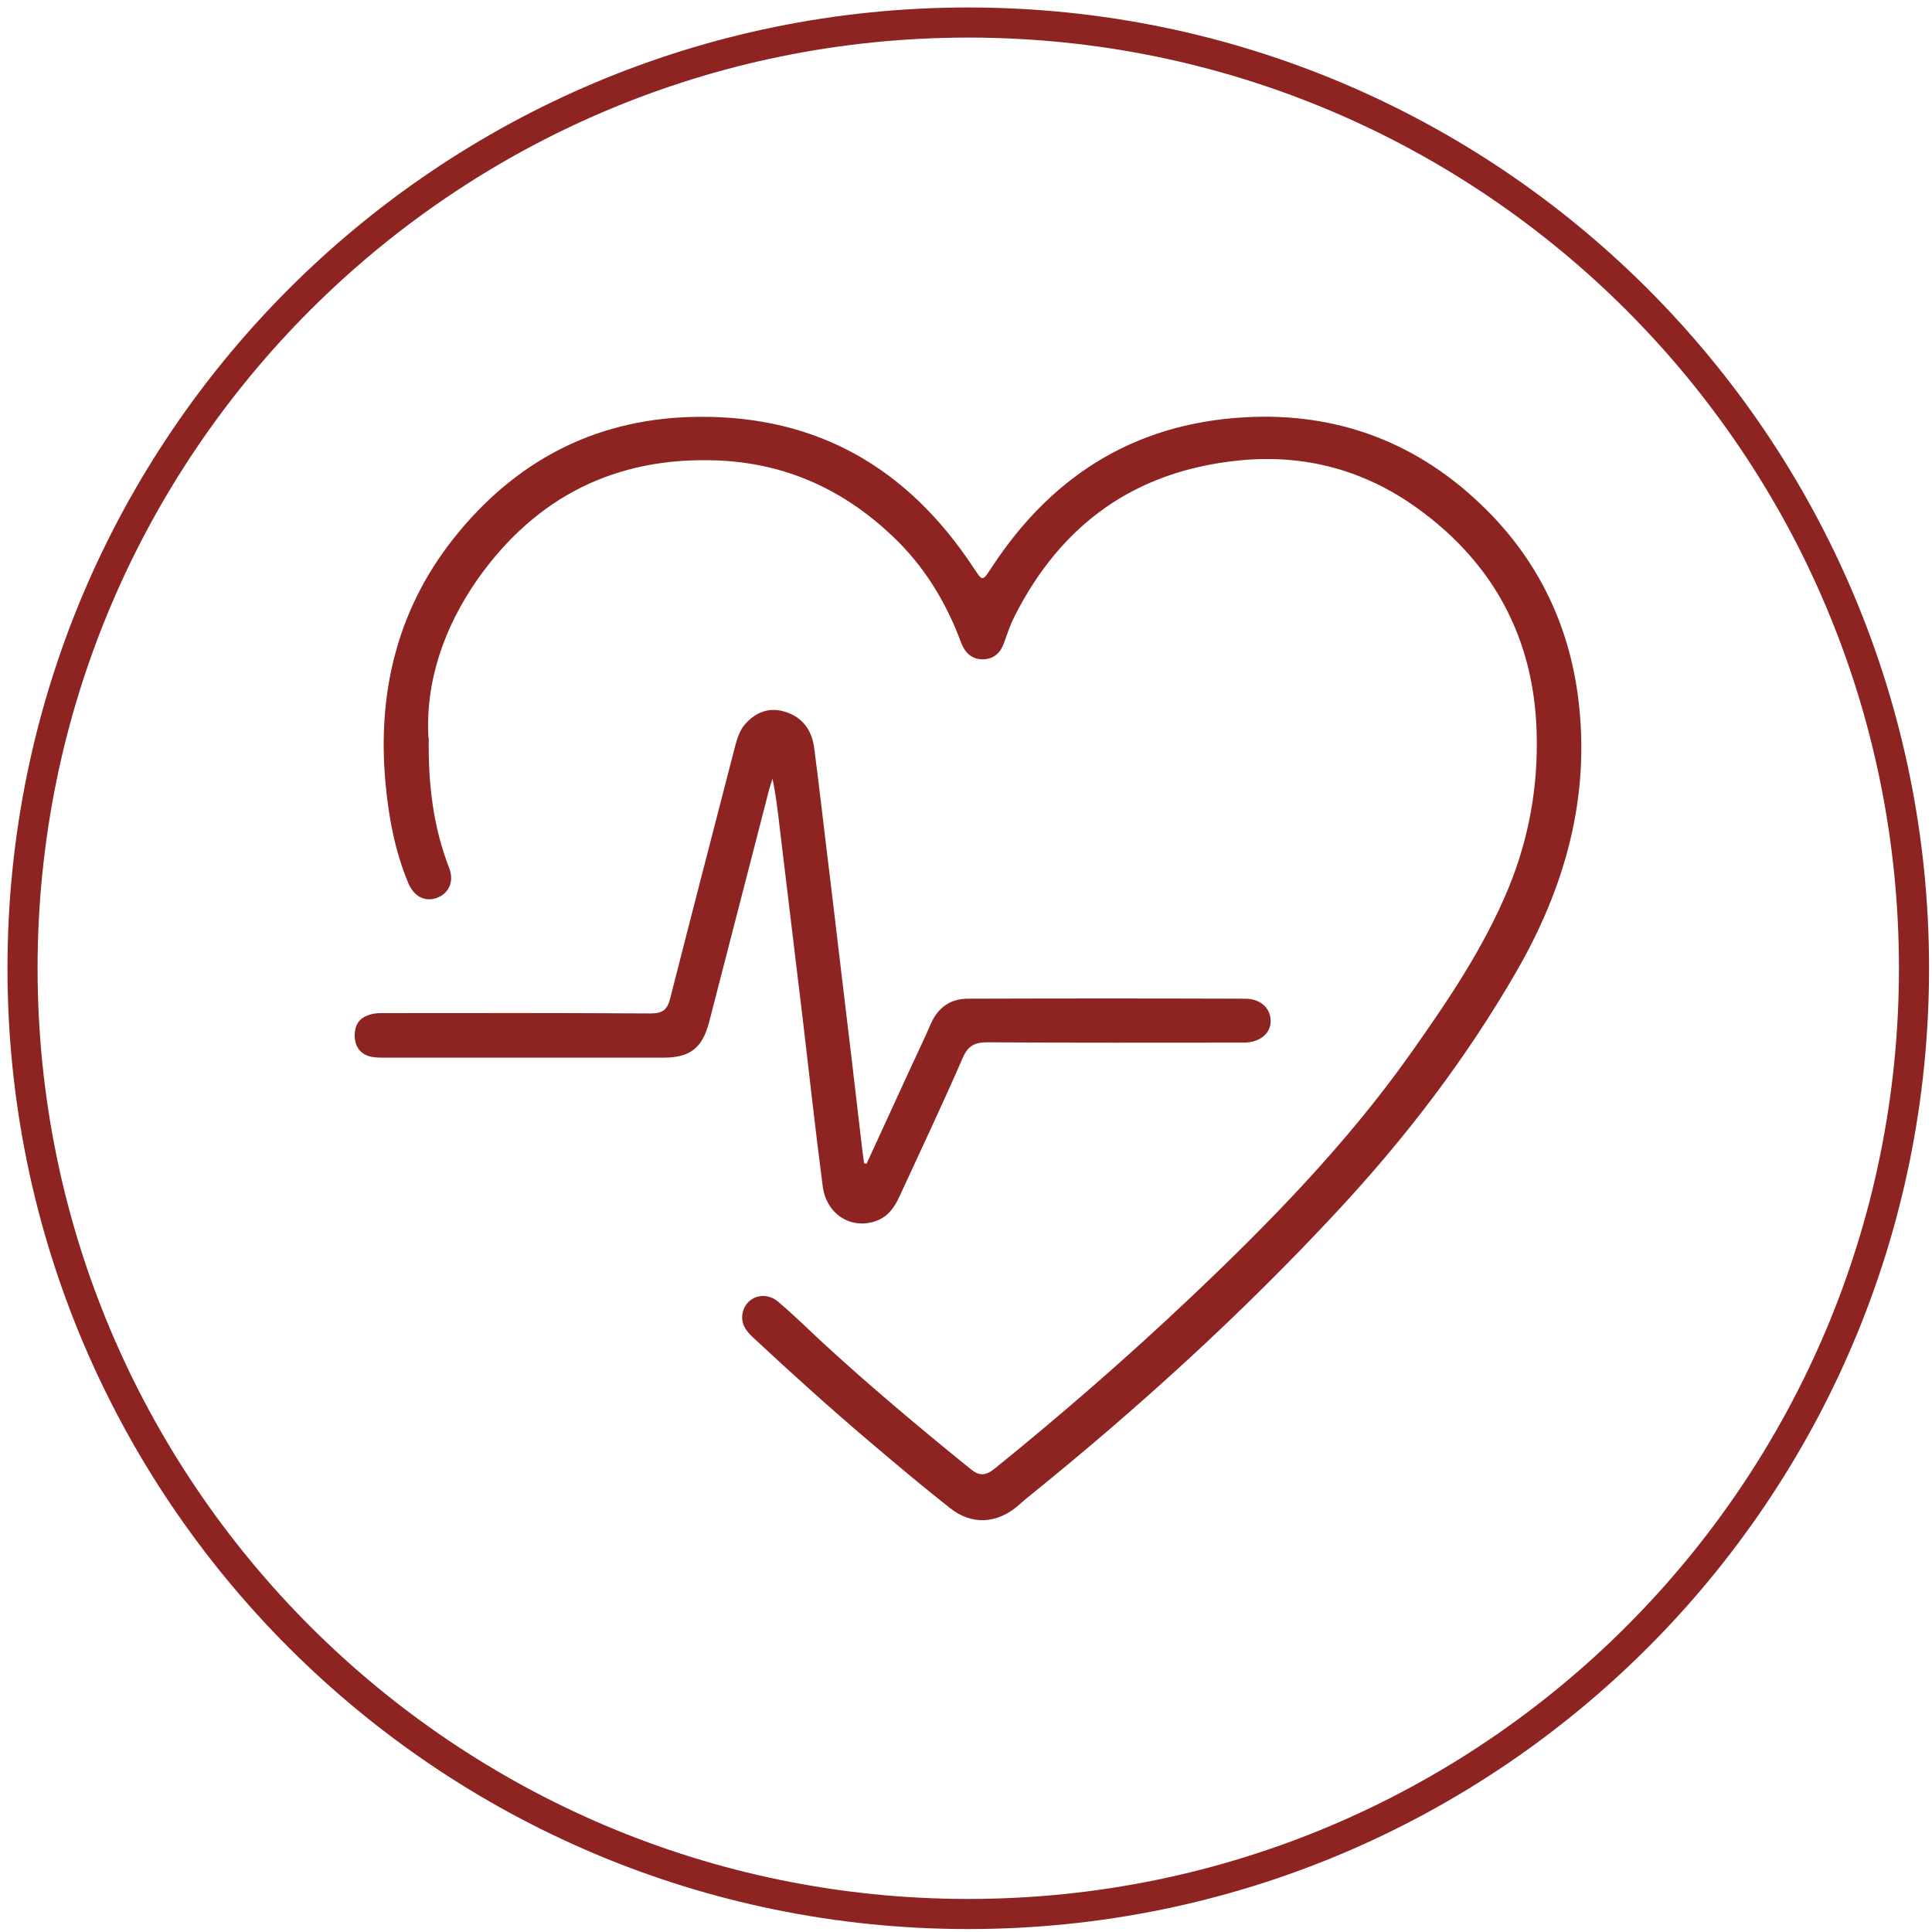
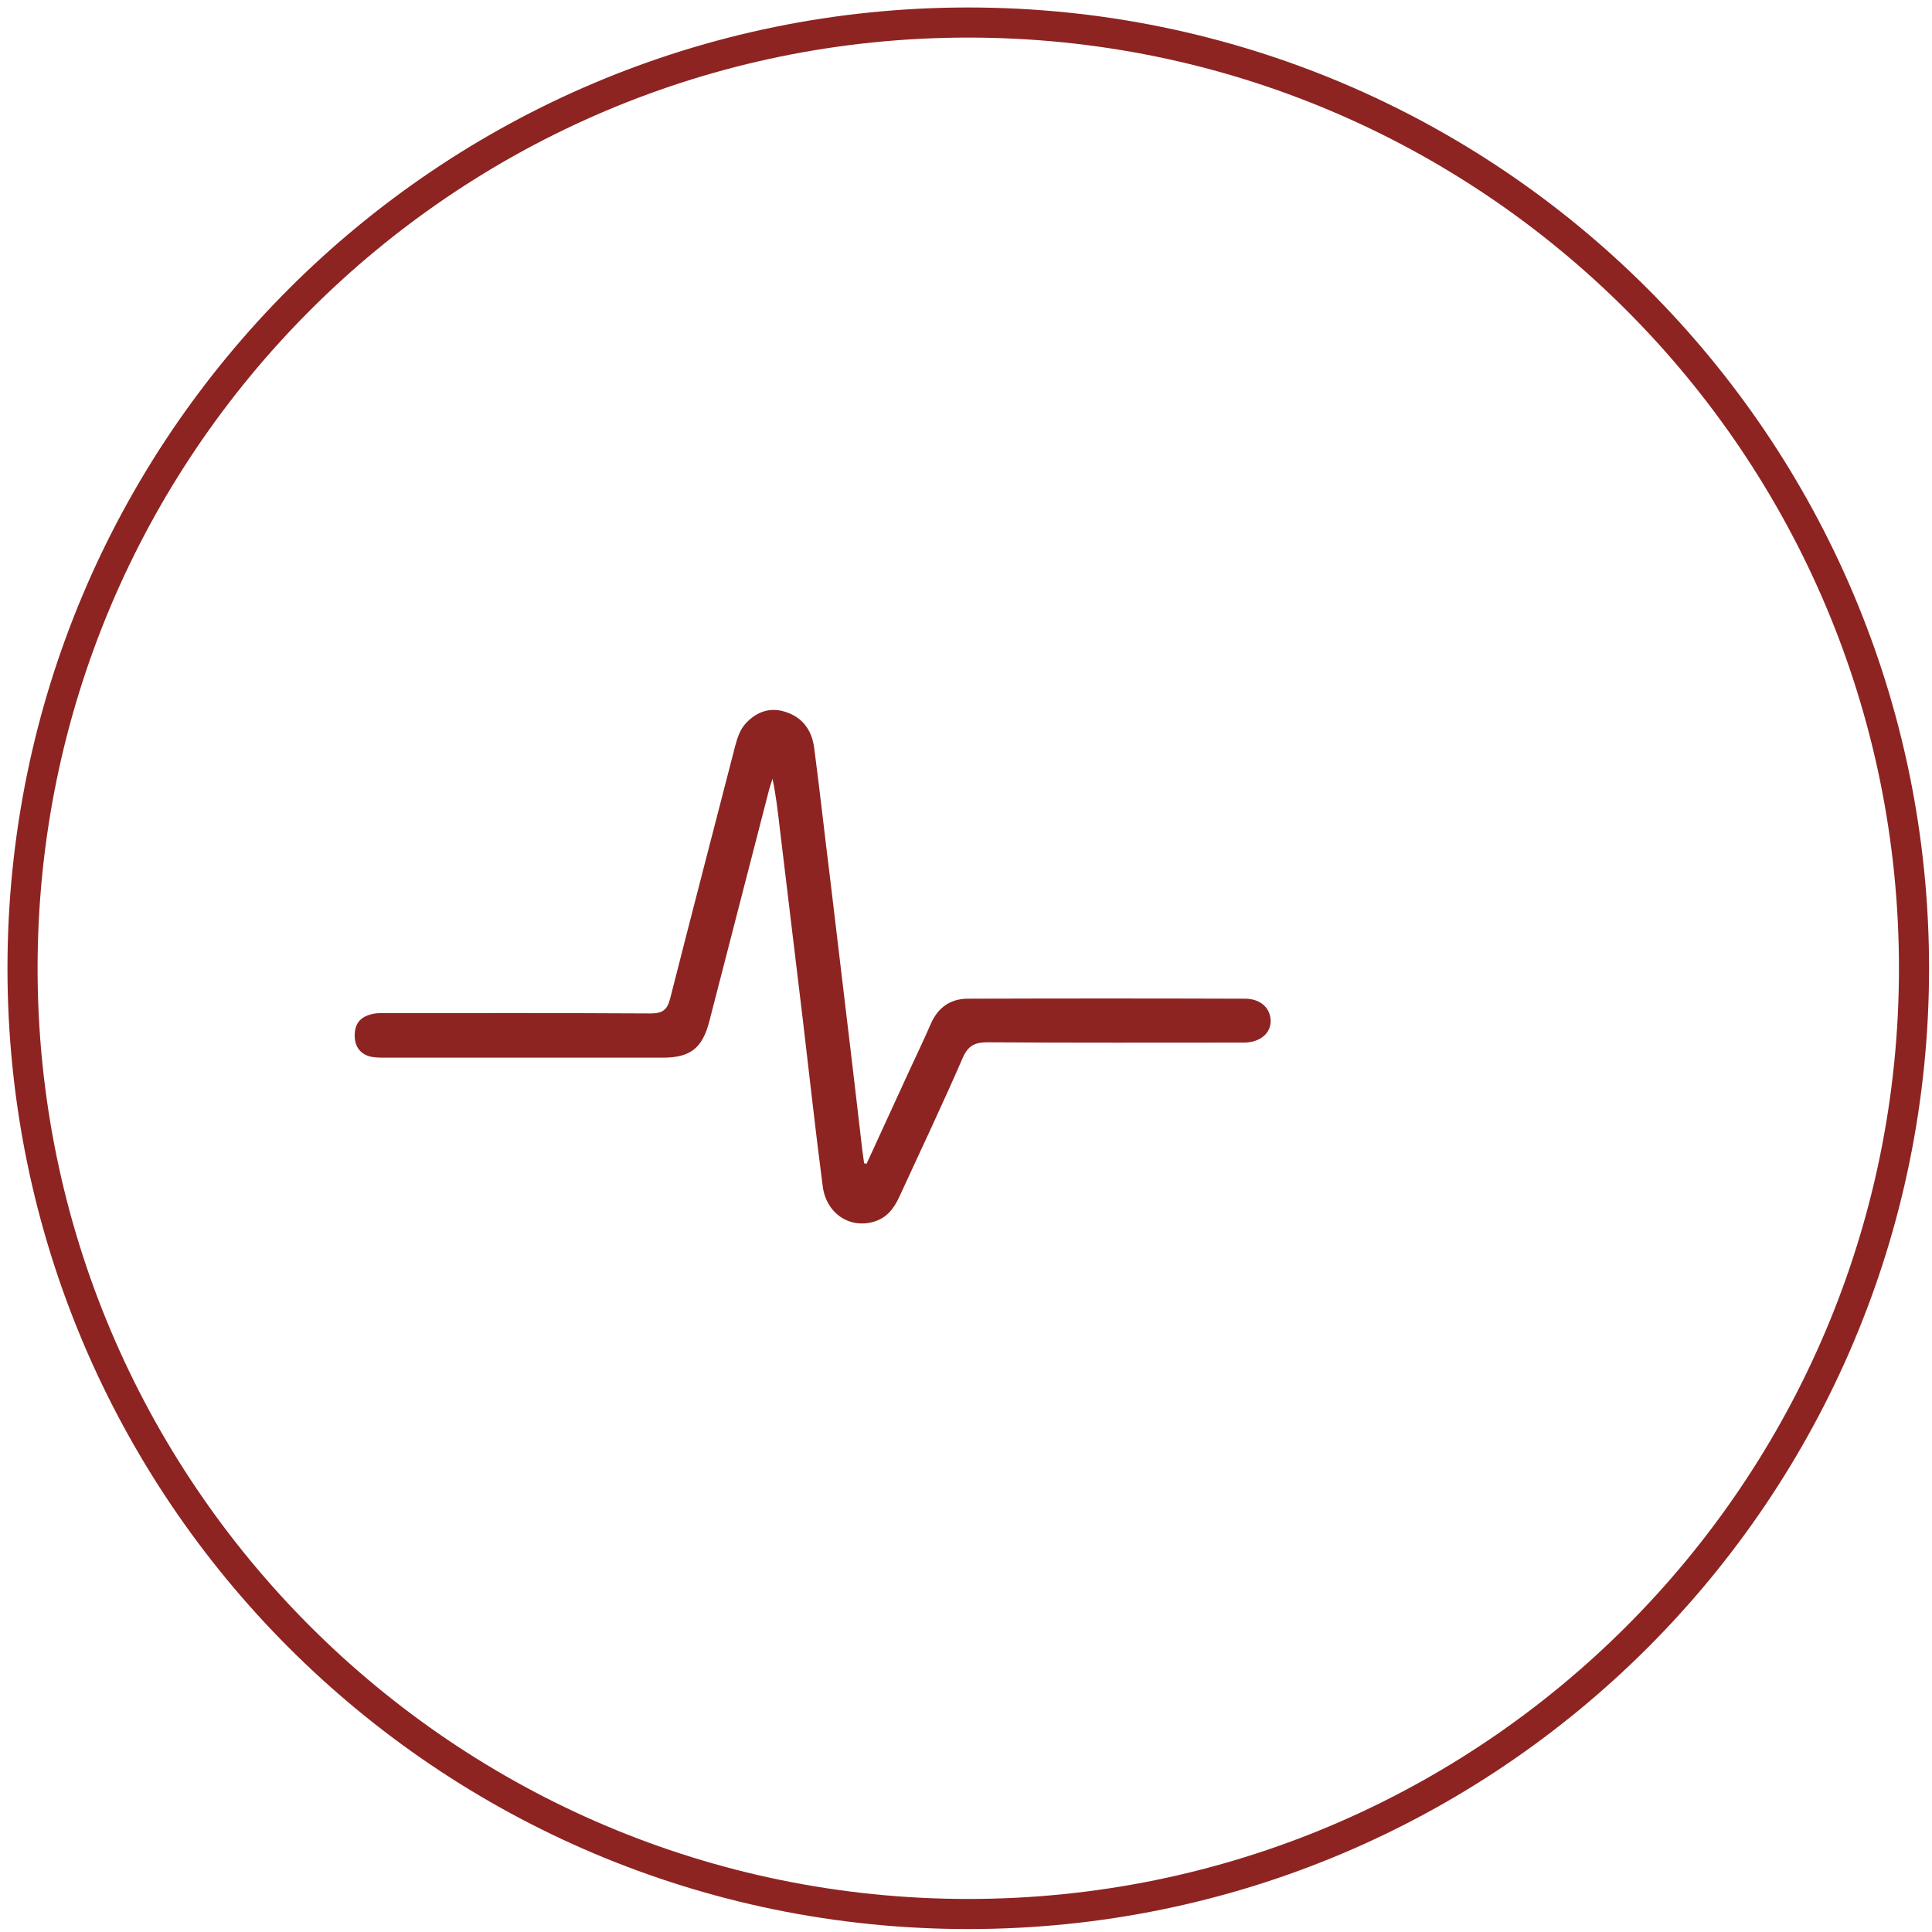
<svg xmlns="http://www.w3.org/2000/svg" width="209" height="209" viewBox="0 0 209 209" fill="none">
  <path d="M104.745 0.809C133.453 0.809 159.445 12.448 178.244 31.247C197.043 50.046 208.682 76.038 208.682 104.746C208.682 133.453 197.043 159.446 178.244 178.244C159.445 197.043 133.453 208.682 104.745 208.682C76.038 208.682 50.045 197.043 31.247 178.244C12.448 159.446 0.809 133.453 0.809 104.746C0.809 76.038 12.448 50.046 31.247 31.247C50.045 12.448 76.038 0.809 104.745 0.809ZM175.937 33.554C157.715 15.332 132.537 4.066 104.745 4.066C76.954 4.066 51.776 15.332 33.554 33.554C15.332 51.776 4.066 76.954 4.066 104.746C4.066 132.537 15.332 157.715 33.554 175.937C51.776 194.159 76.954 205.425 104.745 205.425C132.537 205.425 157.715 194.159 175.937 175.937C194.159 157.715 205.425 132.537 205.425 104.746C205.425 76.954 194.159 51.776 175.937 33.554Z" fill="#8D2422" />
  <path d="M93.717 125.954C95.244 122.628 96.771 119.303 98.298 115.977C99.113 114.213 99.961 112.448 100.741 110.65C101.522 108.953 102.845 108.037 104.712 108.037C114.688 108.003 124.698 108.003 134.674 108.037C136.337 108.037 137.423 109.021 137.457 110.412C137.491 111.77 136.303 112.788 134.539 112.788C125.309 112.788 116.045 112.822 106.815 112.754C105.492 112.754 104.745 113.093 104.169 114.383C101.963 119.472 99.588 124.461 97.28 129.483C96.703 130.738 95.923 131.756 94.532 132.163C91.885 132.944 89.374 131.247 89.001 128.329C88.22 122.391 87.575 116.419 86.863 110.446C86.014 103.49 85.2 96.534 84.352 89.578C84.148 87.813 83.945 86.049 83.571 84.25C83.469 84.589 83.334 84.929 83.232 85.302C81.06 93.717 78.888 102.133 76.717 110.548C75.97 113.398 74.647 114.416 71.729 114.416C57.104 114.416 56.289 114.416 41.664 114.416C41.155 114.416 40.646 114.416 40.137 114.315C39.051 114.077 38.407 113.297 38.373 112.143C38.339 110.887 38.848 110.107 40.001 109.768C40.612 109.564 41.223 109.598 41.868 109.598C55.984 109.598 56.289 109.564 70.405 109.632C71.729 109.632 72.204 109.191 72.509 107.969C74.817 98.875 77.192 89.781 79.533 80.687C79.771 79.805 80.042 78.957 80.653 78.278C81.807 77.022 83.232 76.479 84.895 76.988C86.829 77.565 87.847 79.024 88.084 80.959C88.695 85.607 89.204 90.256 89.781 94.871C90.595 101.793 91.444 108.716 92.258 115.638C92.597 118.522 92.937 121.441 93.276 124.359C93.344 124.868 93.412 125.343 93.48 125.852C93.548 125.852 93.649 125.886 93.717 125.886V125.954Z" fill="#8D2422" />
-   <path d="M46.381 79.839C46.313 84.963 46.89 89.51 48.586 93.887C49.163 95.38 48.552 96.669 47.229 97.144C45.94 97.586 44.786 96.975 44.175 95.55C42.716 92.055 42.037 88.39 41.698 84.657C40.782 74.579 43.123 65.383 49.638 57.545C56.357 49.435 65.044 45.159 75.631 45.091C88.492 44.989 98.196 50.69 105.221 61.277C106.34 62.974 106.239 62.94 107.324 61.311C114.077 51.03 123.476 45.431 135.862 45.091C145.261 44.854 153.405 48.077 160.158 54.525C166.13 60.191 169.659 67.25 170.711 75.394C172.102 86.116 169.32 95.991 163.992 105.187C158.563 114.586 152.014 123.137 144.617 131.077C134.301 142.174 123.103 152.353 111.295 161.889C110.887 162.194 110.514 162.567 110.141 162.873C107.867 164.841 105.119 165.01 102.777 163.144C99.791 160.803 96.907 158.36 94.023 155.916C89.747 152.286 85.573 148.519 81.467 144.685C80.721 144.006 80.144 143.225 80.314 142.14C80.619 140.307 82.689 139.561 84.182 140.816C85.777 142.174 87.304 143.667 88.831 145.092C94.057 149.91 99.486 154.457 105.017 158.936C105.933 159.683 106.612 159.649 107.562 158.903C114.824 153.032 121.848 146.924 128.634 140.511C137.321 132.299 145.669 123.748 152.591 113.975C156.595 108.308 160.497 102.574 163.178 96.093C165.418 90.629 166.402 85.064 166.232 79.194C165.927 69.014 161.549 60.938 153.405 55.034C147.705 50.894 141.189 49.095 134.064 49.808C122.832 50.928 114.824 56.663 109.768 66.639C109.292 67.589 108.953 68.573 108.614 69.557C108.241 70.609 107.528 71.288 106.374 71.322C105.187 71.356 104.44 70.677 103.999 69.591C102.37 65.18 99.995 61.243 96.534 57.986C91.206 52.93 84.929 50.08 77.531 49.808C66.605 49.401 57.986 53.744 51.708 62.601C48.01 67.86 46.008 73.765 46.347 79.805L46.381 79.839Z" fill="#8D2422" />
</svg>